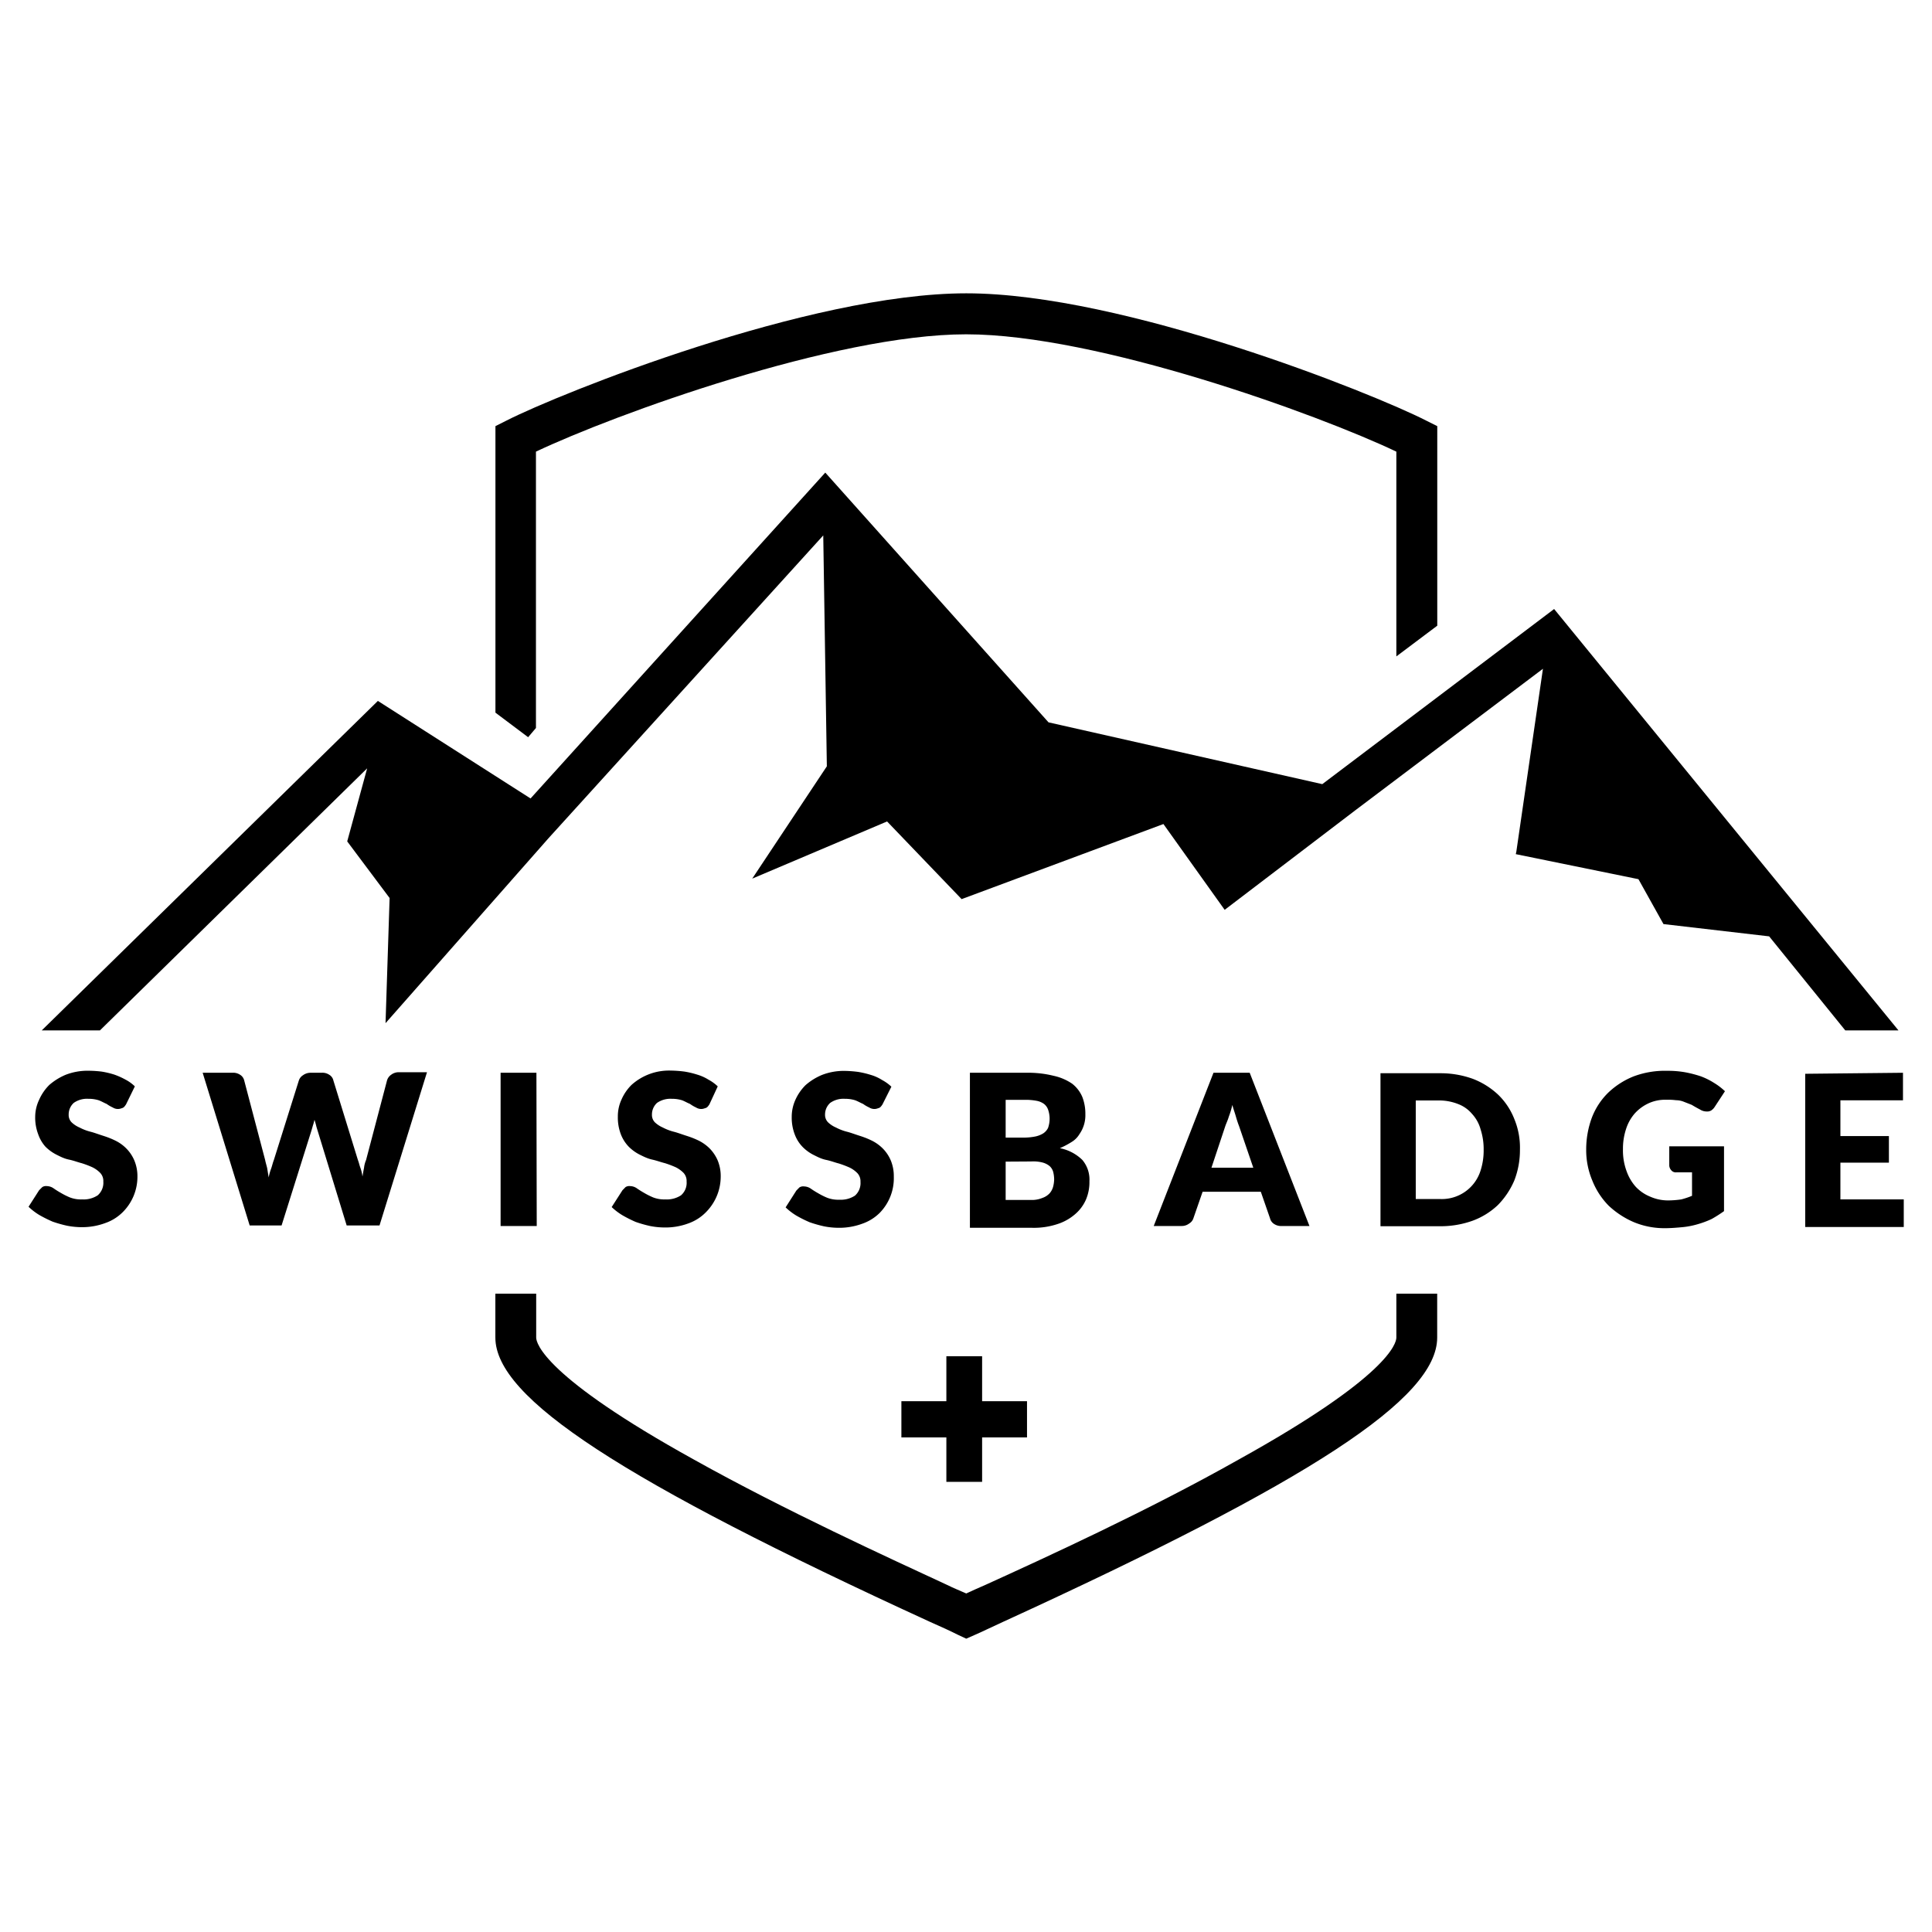
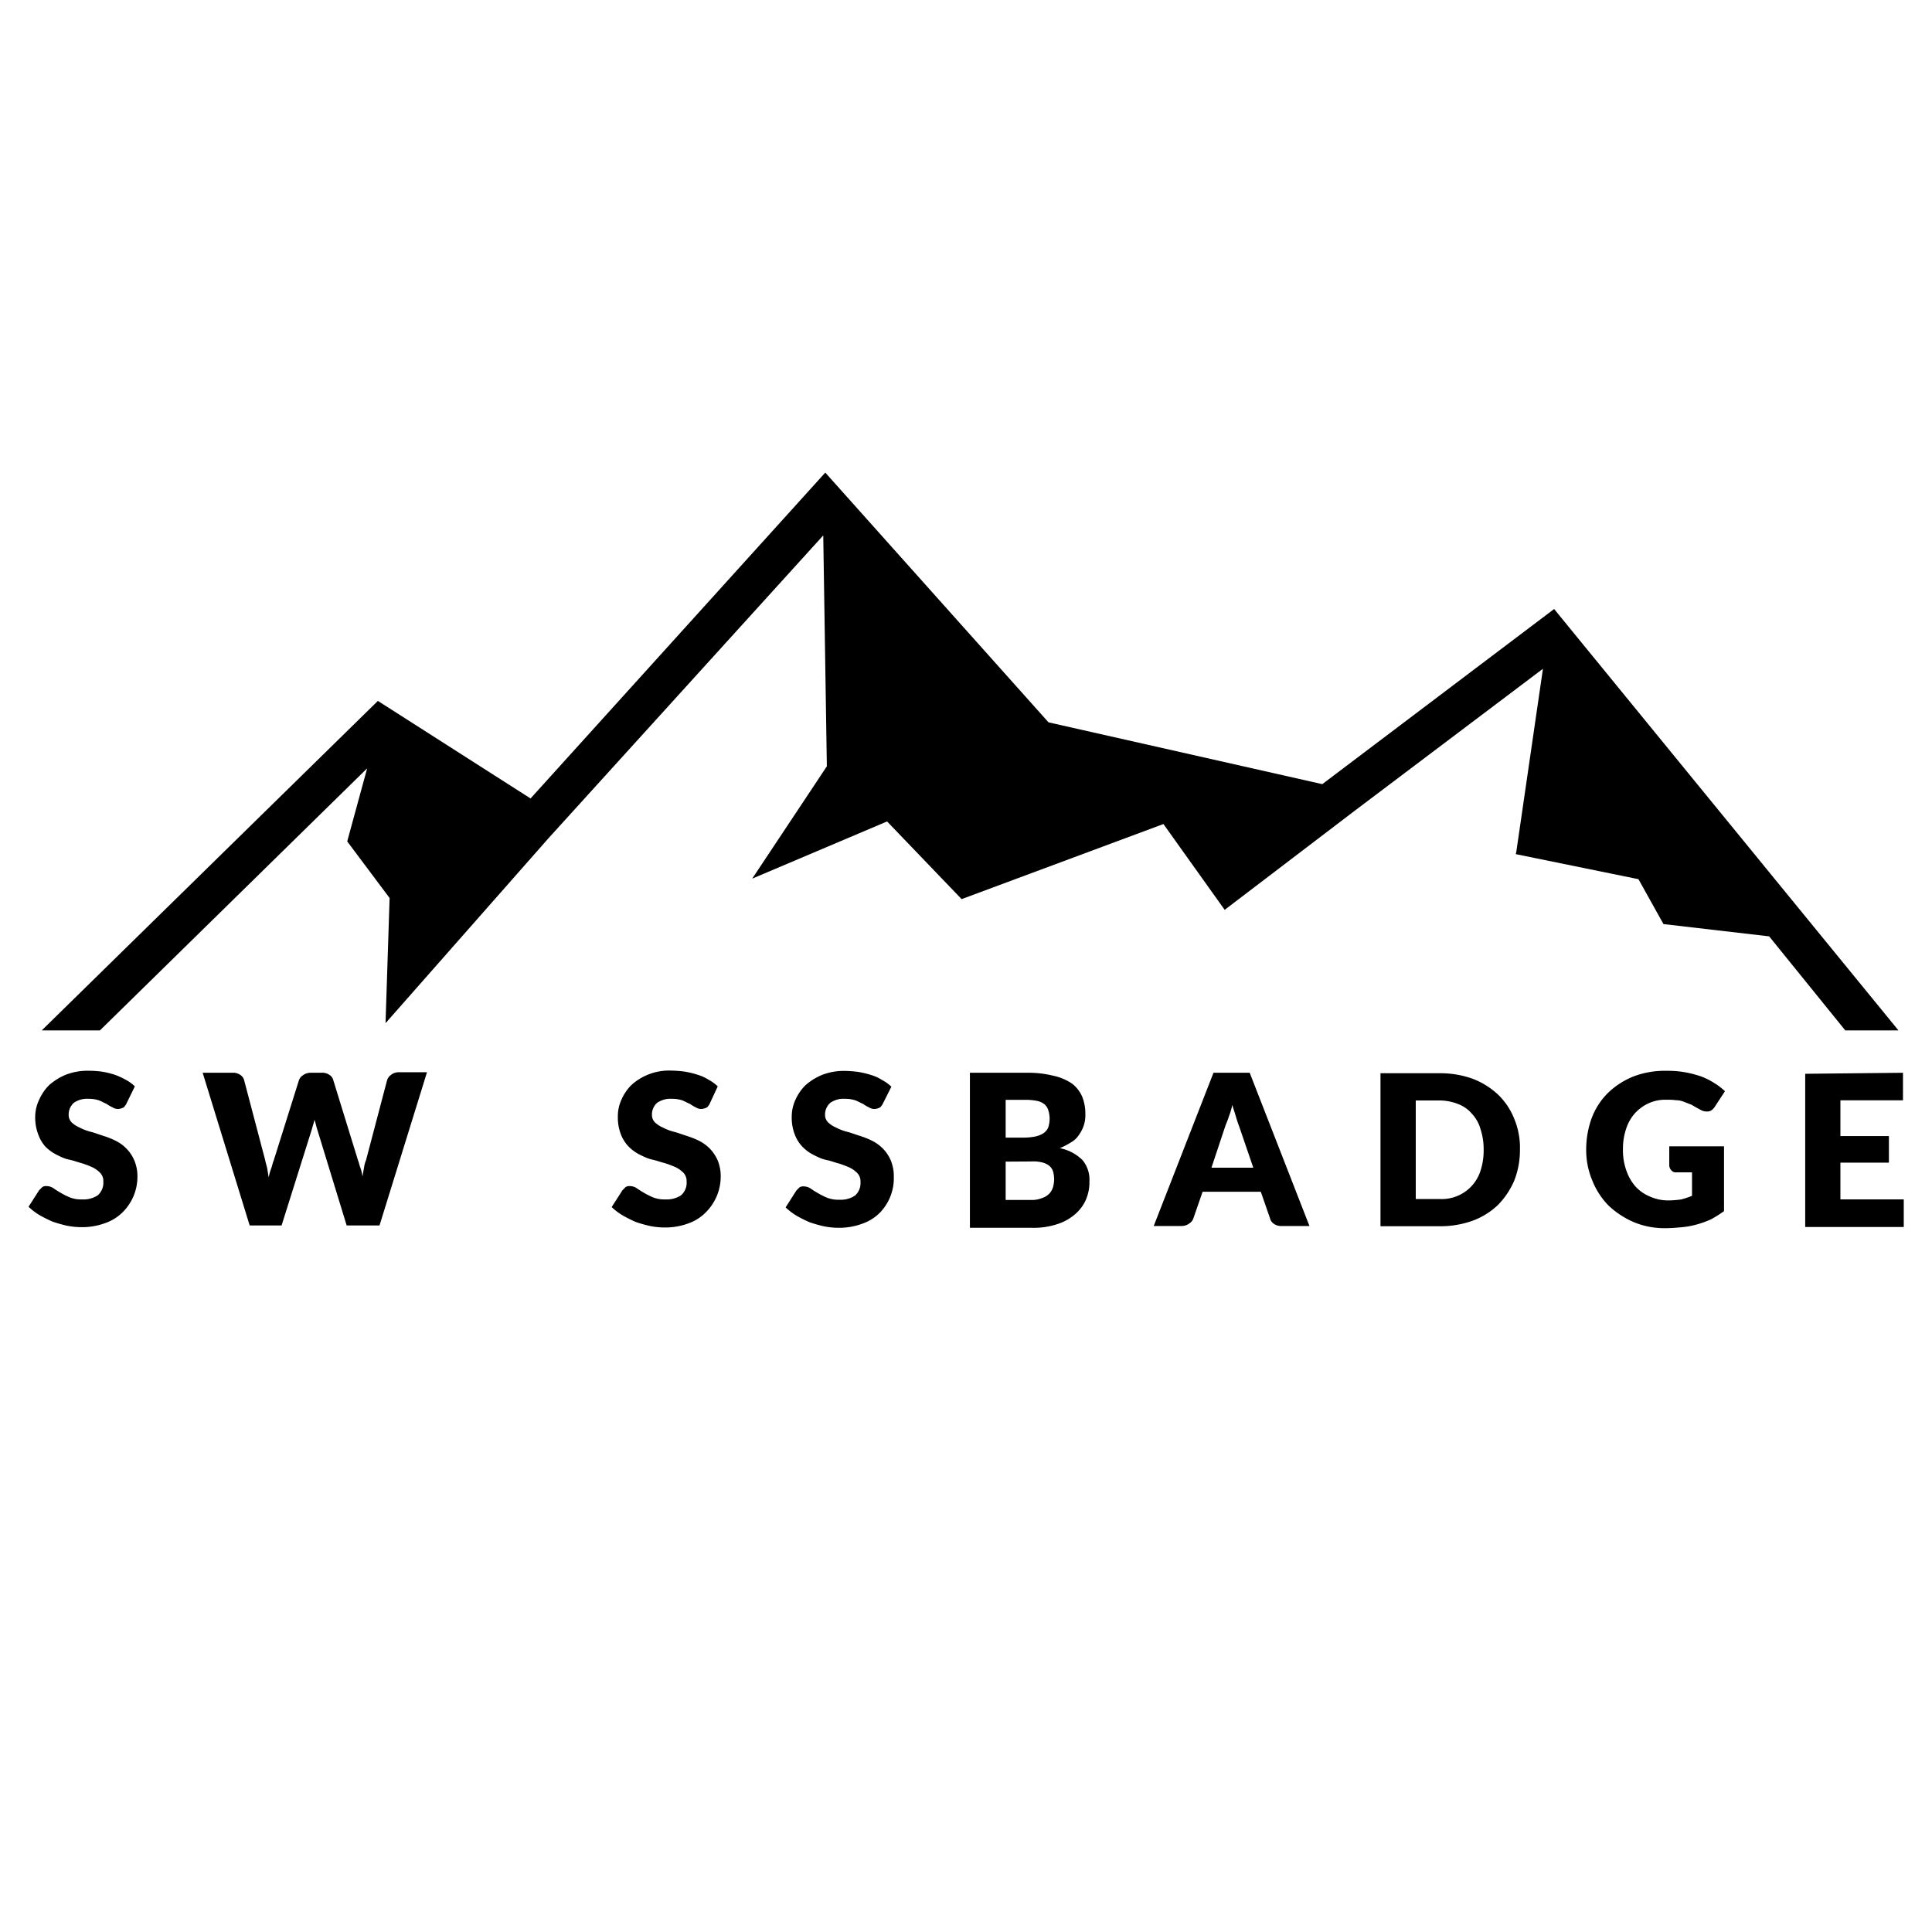
<svg xmlns="http://www.w3.org/2000/svg" viewBox="0 0 247 247">
  <defs>
    <style>.cls-1{fill:none;}</style>
  </defs>
  <g id="Ebene_2" data-name="Ebene 2">
    <g id="Ebene_1-2" data-name="Ebene 1">
      <g id="Ebene_2-2" data-name="Ebene 2">
        <polygon points="198.69 77.86 169.05 100.25 134.05 92.35 105.51 60.42 67.83 102.08 48.31 89.61 5.34 131.73 12.78 131.73 46.94 98.23 44.39 107.57 49.81 114.81 49.29 130.81 70.12 107.17 105.25 68.45 105.71 97.97 96.17 112.33 113.41 105.02 122.94 114.95 148.74 105.35 156.57 116.32 173.29 103.58 197.26 85.5 193.86 108.87 193.79 109.2 209.47 112.4 212.67 118.14 226.18 119.71 235.91 131.73 242.71 131.73 198.69 77.86" />
        <path d="M16.11,141.2c-.13.19-.26.39-.45.45s-.33.13-.59.13a1.22,1.22,0,0,1-.65-.19,4.61,4.61,0,0,1-.79-.46c-.32-.13-.65-.33-1-.46a4.23,4.23,0,0,0-1.31-.19,2.94,2.94,0,0,0-1.89.52,2,2,0,0,0-.65,1.5,1.33,1.33,0,0,0,.39,1,3.41,3.41,0,0,0,1,.65,6.42,6.42,0,0,0,1.37.53c.52.13,1,.32,1.63.52s1.11.39,1.63.65a5.09,5.09,0,0,1,1.37,1,4.88,4.88,0,0,1,1,1.5,5.23,5.23,0,0,1,.4,2.09A6.38,6.38,0,0,1,15.66,155a5.89,5.89,0,0,1-2.22,1.37,8.47,8.47,0,0,1-3,.52,9.84,9.84,0,0,1-1.89-.19,16.29,16.29,0,0,1-1.83-.52,16.84,16.84,0,0,1-1.7-.85,7.86,7.86,0,0,1-1.37-1.05L5,152.17l.4-.4a.87.87,0,0,1,.58-.13,1.56,1.56,0,0,1,.85.27,10.55,10.55,0,0,0,.92.58,9,9,0,0,0,1.17.59,3.9,3.9,0,0,0,1.57.26,3.31,3.31,0,0,0,2-.52,2.13,2.13,0,0,0,.72-1.76,1.5,1.5,0,0,0-.4-1.11,3.56,3.56,0,0,0-1-.72,12.09,12.09,0,0,0-1.37-.52c-.52-.13-1-.33-1.63-.46s-1.11-.39-1.63-.65a5.49,5.49,0,0,1-1.37-1,4.65,4.65,0,0,1-.92-1.57,6,6,0,0,1-.39-2.29A5.08,5.08,0,0,1,5,140.61a6.19,6.19,0,0,1,1.3-1.9,7.76,7.76,0,0,1,2.09-1.3,7.75,7.75,0,0,1,2.88-.52A15,15,0,0,1,13,137a11.11,11.11,0,0,1,1.63.39,9.42,9.42,0,0,1,1.44.65,5,5,0,0,1,1.17.85Z" />
        <path d="M25.91,137.15H29.7a1.57,1.57,0,0,1,1,.26,1.16,1.16,0,0,1,.52.72l2.68,10.18c.06.33.19.72.26,1.05l.19,1.17a6.66,6.66,0,0,1,.33-1.17c.13-.39.2-.72.33-1.05l3.2-10.18a1.24,1.24,0,0,1,.52-.66,1.64,1.64,0,0,1,1-.32h1.37a1.55,1.55,0,0,1,1,.26,1.12,1.12,0,0,1,.52.72l3.14,10.18c.13.33.19.66.32,1a5.3,5.3,0,0,1,.26,1.11c.07-.39.13-.78.2-1.11a3.48,3.48,0,0,1,.26-1l2.68-10.18a1.33,1.33,0,0,1,.52-.72,1.58,1.58,0,0,1,1-.33h3.59l-6.07,19.59H44.32L40.6,144.53c-.06-.2-.13-.4-.19-.66s-.13-.45-.2-.71c-.07.26-.13.52-.2.71l-.19.66L36,156.67H31.92Z" />
-         <path d="M68.62,156.74H64V137.15h4.58Z" />
        <path d="M90.69,141.2c-.13.19-.26.39-.46.45s-.33.13-.59.13a1.25,1.25,0,0,1-.65-.19,4.54,4.54,0,0,1-.78-.46c-.33-.13-.66-.33-1-.46a4.23,4.23,0,0,0-1.31-.19A3,3,0,0,0,84,141a2,2,0,0,0-.65,1.5,1.33,1.33,0,0,0,.39,1,3.56,3.56,0,0,0,1,.65,6.42,6.42,0,0,0,1.37.53c.52.13,1,.32,1.63.52s1.11.39,1.64.65a5.42,5.42,0,0,1,1.37,1,5.06,5.06,0,0,1,1,1.5,5.23,5.23,0,0,1,.39,2.09A6.46,6.46,0,0,1,91.6,153,6.53,6.53,0,0,1,90.23,155,5.89,5.89,0,0,1,88,156.41a8.41,8.41,0,0,1-3,.52,9.87,9.87,0,0,1-1.9-.19,16.29,16.29,0,0,1-1.83-.52,16.66,16.66,0,0,1-1.69-.85,7.94,7.94,0,0,1-1.38-1.05l1.38-2.15.39-.4a.88.88,0,0,1,.59-.13,1.53,1.53,0,0,1,.84.27c.27.19.59.39.92.58a9.75,9.75,0,0,0,1.17.59,3.9,3.9,0,0,0,1.57.26,3.31,3.31,0,0,0,2-.52,2.1,2.1,0,0,0,.72-1.76,1.53,1.53,0,0,0-.39-1.11,3.72,3.72,0,0,0-1-.72,12.86,12.86,0,0,0-1.37-.52c-.53-.13-1.05-.33-1.64-.46s-1.11-.39-1.63-.65a5.49,5.49,0,0,1-1.37-1,4.74,4.74,0,0,1-1-1.57,6,6,0,0,1-.39-2.29,5.08,5.08,0,0,1,.46-2.15,6,6,0,0,1,1.3-1.9,7.17,7.17,0,0,1,5-1.82,15.05,15.05,0,0,1,1.77.13,11.42,11.42,0,0,1,1.63.39,5.84,5.84,0,0,1,1.44.65,5.26,5.26,0,0,1,1.17.85Z" />
        <path d="M112.82,141.2c-.13.19-.26.39-.45.45s-.33.13-.59.13a1.22,1.22,0,0,1-.65-.19,4.26,4.26,0,0,1-.79-.46c-.32-.13-.65-.33-1-.46a4.23,4.23,0,0,0-1.31-.19,2.94,2.94,0,0,0-1.89.52,2,2,0,0,0-.66,1.5,1.34,1.34,0,0,0,.4,1,3.41,3.41,0,0,0,1,.65,6.22,6.22,0,0,0,1.37.53c.52.13,1,.32,1.63.52s1.11.39,1.63.65a5.25,5.25,0,0,1,1.37,1,4.88,4.88,0,0,1,1,1.5,5.23,5.23,0,0,1,.39,2.09,6.32,6.32,0,0,1-1.82,4.64,5.89,5.89,0,0,1-2.22,1.37,8.47,8.47,0,0,1-3,.52,9.77,9.77,0,0,1-1.89-.19,16.29,16.29,0,0,1-1.83-.52,15.85,15.85,0,0,1-1.7-.85,7.86,7.86,0,0,1-1.37-1.05l1.37-2.15.39-.4a.89.89,0,0,1,.59-.13,1.58,1.58,0,0,1,.85.27,10.55,10.55,0,0,0,.92.58,9,9,0,0,0,1.17.59,3.9,3.9,0,0,0,1.57.26,3.31,3.31,0,0,0,2-.52,2.13,2.13,0,0,0,.71-1.76,1.53,1.53,0,0,0-.39-1.11,3.56,3.56,0,0,0-1-.72,12.86,12.86,0,0,0-1.37-.52c-.52-.13-1-.33-1.63-.46s-1.11-.39-1.63-.65a5.31,5.31,0,0,1-1.37-1,4.58,4.58,0,0,1-1-1.57,6,6,0,0,1-.4-2.29,5.24,5.24,0,0,1,.46-2.15,6.22,6.22,0,0,1,1.31-1.9,7.61,7.61,0,0,1,2.09-1.3,7.69,7.69,0,0,1,2.87-.52,14.73,14.73,0,0,1,1.76.13,11.57,11.57,0,0,1,1.64.39,5.61,5.61,0,0,1,1.43.65,5.33,5.33,0,0,1,1.18.85Z" />
        <path d="M124,156.74V137.15h7.25a13.36,13.36,0,0,1,3.46.39,6.66,6.66,0,0,1,2.35,1,4.22,4.22,0,0,1,1.31,1.7,5.9,5.9,0,0,1,.39,2.22A4.19,4.19,0,0,1,138,145a2.89,2.89,0,0,1-1,1,10.78,10.78,0,0,1-1.5.79,5.68,5.68,0,0,1,2.87,1.5,3.89,3.89,0,0,1,.91,2.74,5.69,5.69,0,0,1-.45,2.35,5.19,5.19,0,0,1-1.44,1.9,6.43,6.43,0,0,1-2.28,1.24,9.53,9.53,0,0,1-3.14.45H124Zm4.57-11.3h2.35a7.68,7.68,0,0,0,1.37-.13,3.16,3.16,0,0,0,1.05-.39,1.76,1.76,0,0,0,.65-.72,3.55,3.55,0,0,0,0-2.35,1.6,1.6,0,0,0-.52-.72,2.33,2.33,0,0,0-.92-.39,7.43,7.43,0,0,0-1.3-.13h-2.68v4.83Zm0,3.07v4.9h3.2a3.51,3.51,0,0,0,1.5-.26,2.25,2.25,0,0,0,.92-.59,2.12,2.12,0,0,0,.45-.85,4.16,4.16,0,0,0,.13-.91,4.08,4.08,0,0,0-.13-1,1.6,1.6,0,0,0-.45-.72,2.39,2.39,0,0,0-.92-.46,4.67,4.67,0,0,0-1.43-.13Z" />
        <path d="M167.41,156.74h-3.52a1.62,1.62,0,0,1-1-.26,1.17,1.17,0,0,1-.52-.72l-1.18-3.4h-7.44l-1.18,3.4a1.19,1.19,0,0,1-.52.65,1.58,1.58,0,0,1-1,.33H147.5l7.64-19.59h4.63Zm-12.53-7.45h5.35l-1.83-5.35c-.13-.33-.26-.72-.39-1.18s-.33-1-.46-1.5a10.55,10.55,0,0,1-.45,1.5c-.13.46-.33.85-.46,1.24Z" />
        <path d="M194.32,147a10.72,10.72,0,0,1-.72,3.92,10.16,10.16,0,0,1-2.09,3.13,9.37,9.37,0,0,1-3.2,2,12.14,12.14,0,0,1-4.18.72h-7.64V137.21h7.64a12.14,12.14,0,0,1,4.18.72,9.9,9.9,0,0,1,3.2,2,8.74,8.74,0,0,1,2.09,3.13A9.58,9.58,0,0,1,194.32,147Zm-4.64,0a8.13,8.13,0,0,0-.39-2.61,4.77,4.77,0,0,0-1.11-2,4.3,4.3,0,0,0-1.76-1.24,6.6,6.6,0,0,0-2.35-.46H181v12.6h3.07a5.19,5.19,0,0,0,5.22-3.65A8.32,8.32,0,0,0,189.68,147Z" />
        <path d="M213.25,153.47a12,12,0,0,0,1.7-.13,10,10,0,0,0,1.37-.46v-3h-2a.74.74,0,0,1-.65-.26,1,1,0,0,1-.26-.59v-2.48h7v8.29a16.83,16.83,0,0,1-1.57,1,11.57,11.57,0,0,1-1.76.66,10.31,10.31,0,0,1-2,.39c-.65.06-1.44.13-2.22.13a10.18,10.18,0,0,1-4-.78,11.09,11.09,0,0,1-3.19-2.09,9.64,9.64,0,0,1-2.09-3.2,10,10,0,0,1-.79-4,11.69,11.69,0,0,1,.72-4.05,8.93,8.93,0,0,1,2.09-3.2,10.13,10.13,0,0,1,3.26-2.09,11.38,11.38,0,0,1,4.31-.71,12.55,12.55,0,0,1,2.29.19,15,15,0,0,1,2,.52,9,9,0,0,1,1.7.85,7.86,7.86,0,0,1,1.37,1.05l-1.31,2a1.52,1.52,0,0,1-.45.46,1,1,0,0,1-.59.13,1.56,1.56,0,0,1-.85-.26c-.39-.2-.72-.39-1.05-.59l-1-.39a2.68,2.68,0,0,0-1-.2,8.11,8.11,0,0,0-1.24-.06,5.1,5.1,0,0,0-2.29.46,5.47,5.47,0,0,0-1.76,1.3,5.64,5.64,0,0,0-1.11,2,8,8,0,0,0-.39,2.55,7.64,7.64,0,0,0,.46,2.81,6,6,0,0,0,1.17,2A5.21,5.21,0,0,0,211,153,5.59,5.59,0,0,0,213.25,153.47Z" />
        <path d="M243.29,137.15v3.52h-8v4.57h6.2v3.4h-6.2v4.7h8.1v3.53h-12.6V137.28l12.53-.13Z" />
-         <path d="M183.74,80l-5.22,3.92V57.74c-10-4.76-38.21-15-55-15s-45,10.26-55,15V93.07l-1,1.18-4.18-3.14V54.48l1.43-.72c6.79-3.46,38.66-16.26,58.77-16.26s52,12.8,58.77,16.26l1.44.72V80Z" />
-         <path d="M123.53,209.5l-1.11-.52c-.91-.46-2.09-1-3.52-1.63C79.46,189.26,63.33,178.74,63.33,171v-5.61h5.22V171c0,.72,1,5,20.18,15.61,11.56,6.46,25.14,12.67,32.32,16,.92.46,1.76.78,2.48,1.11.72-.33,1.57-.72,2.48-1.11,7.32-3.33,20.77-9.47,32.33-16,19.2-10.64,20.18-14.89,20.18-15.61v-5.61h5.22V171c0,7.77-16.06,18.29-55.57,36.38-1.44.65-2.61,1.24-3.53,1.63Z" />
-         <polygon points="131.3 179.14 125.56 179.14 125.56 173.39 120.99 173.39 120.99 179.14 115.24 179.14 115.24 183.77 120.99 183.77 120.99 189.45 125.56 189.45 125.56 183.77 131.3 183.77 131.3 179.14" />
      </g>
      <rect class="cls-1" width="247" height="247" />
    </g>
  </g>
</svg>